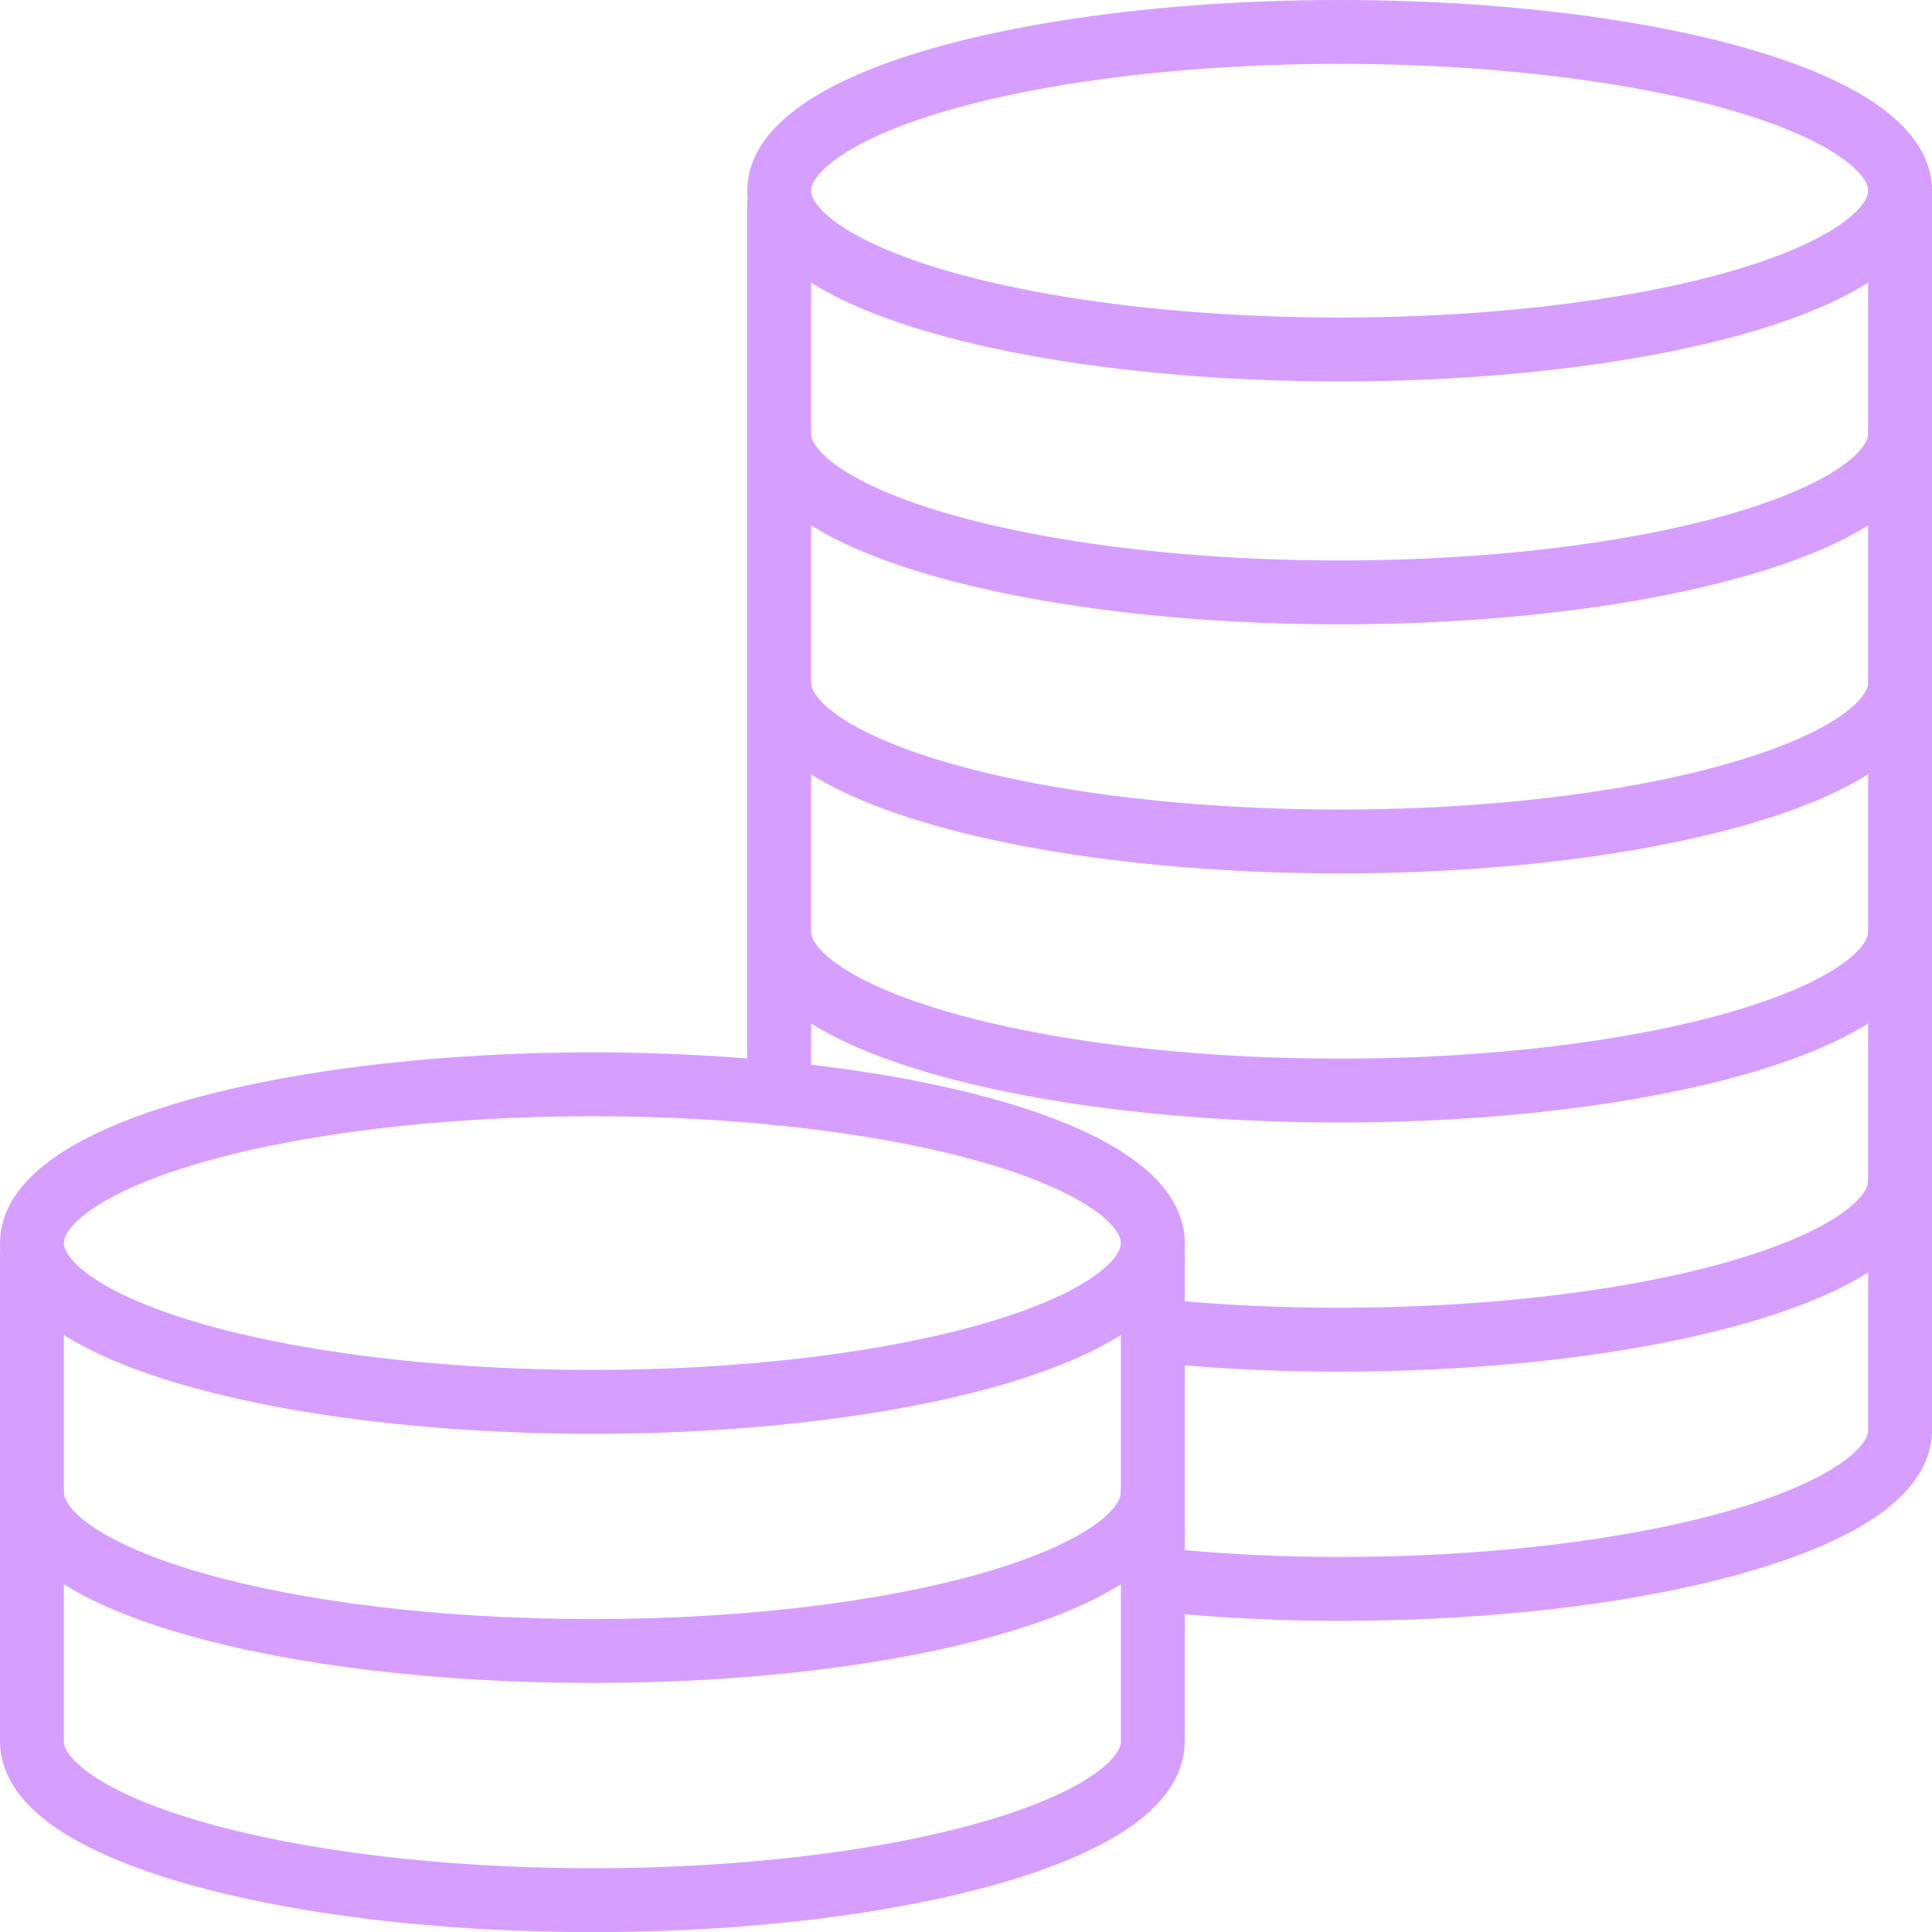
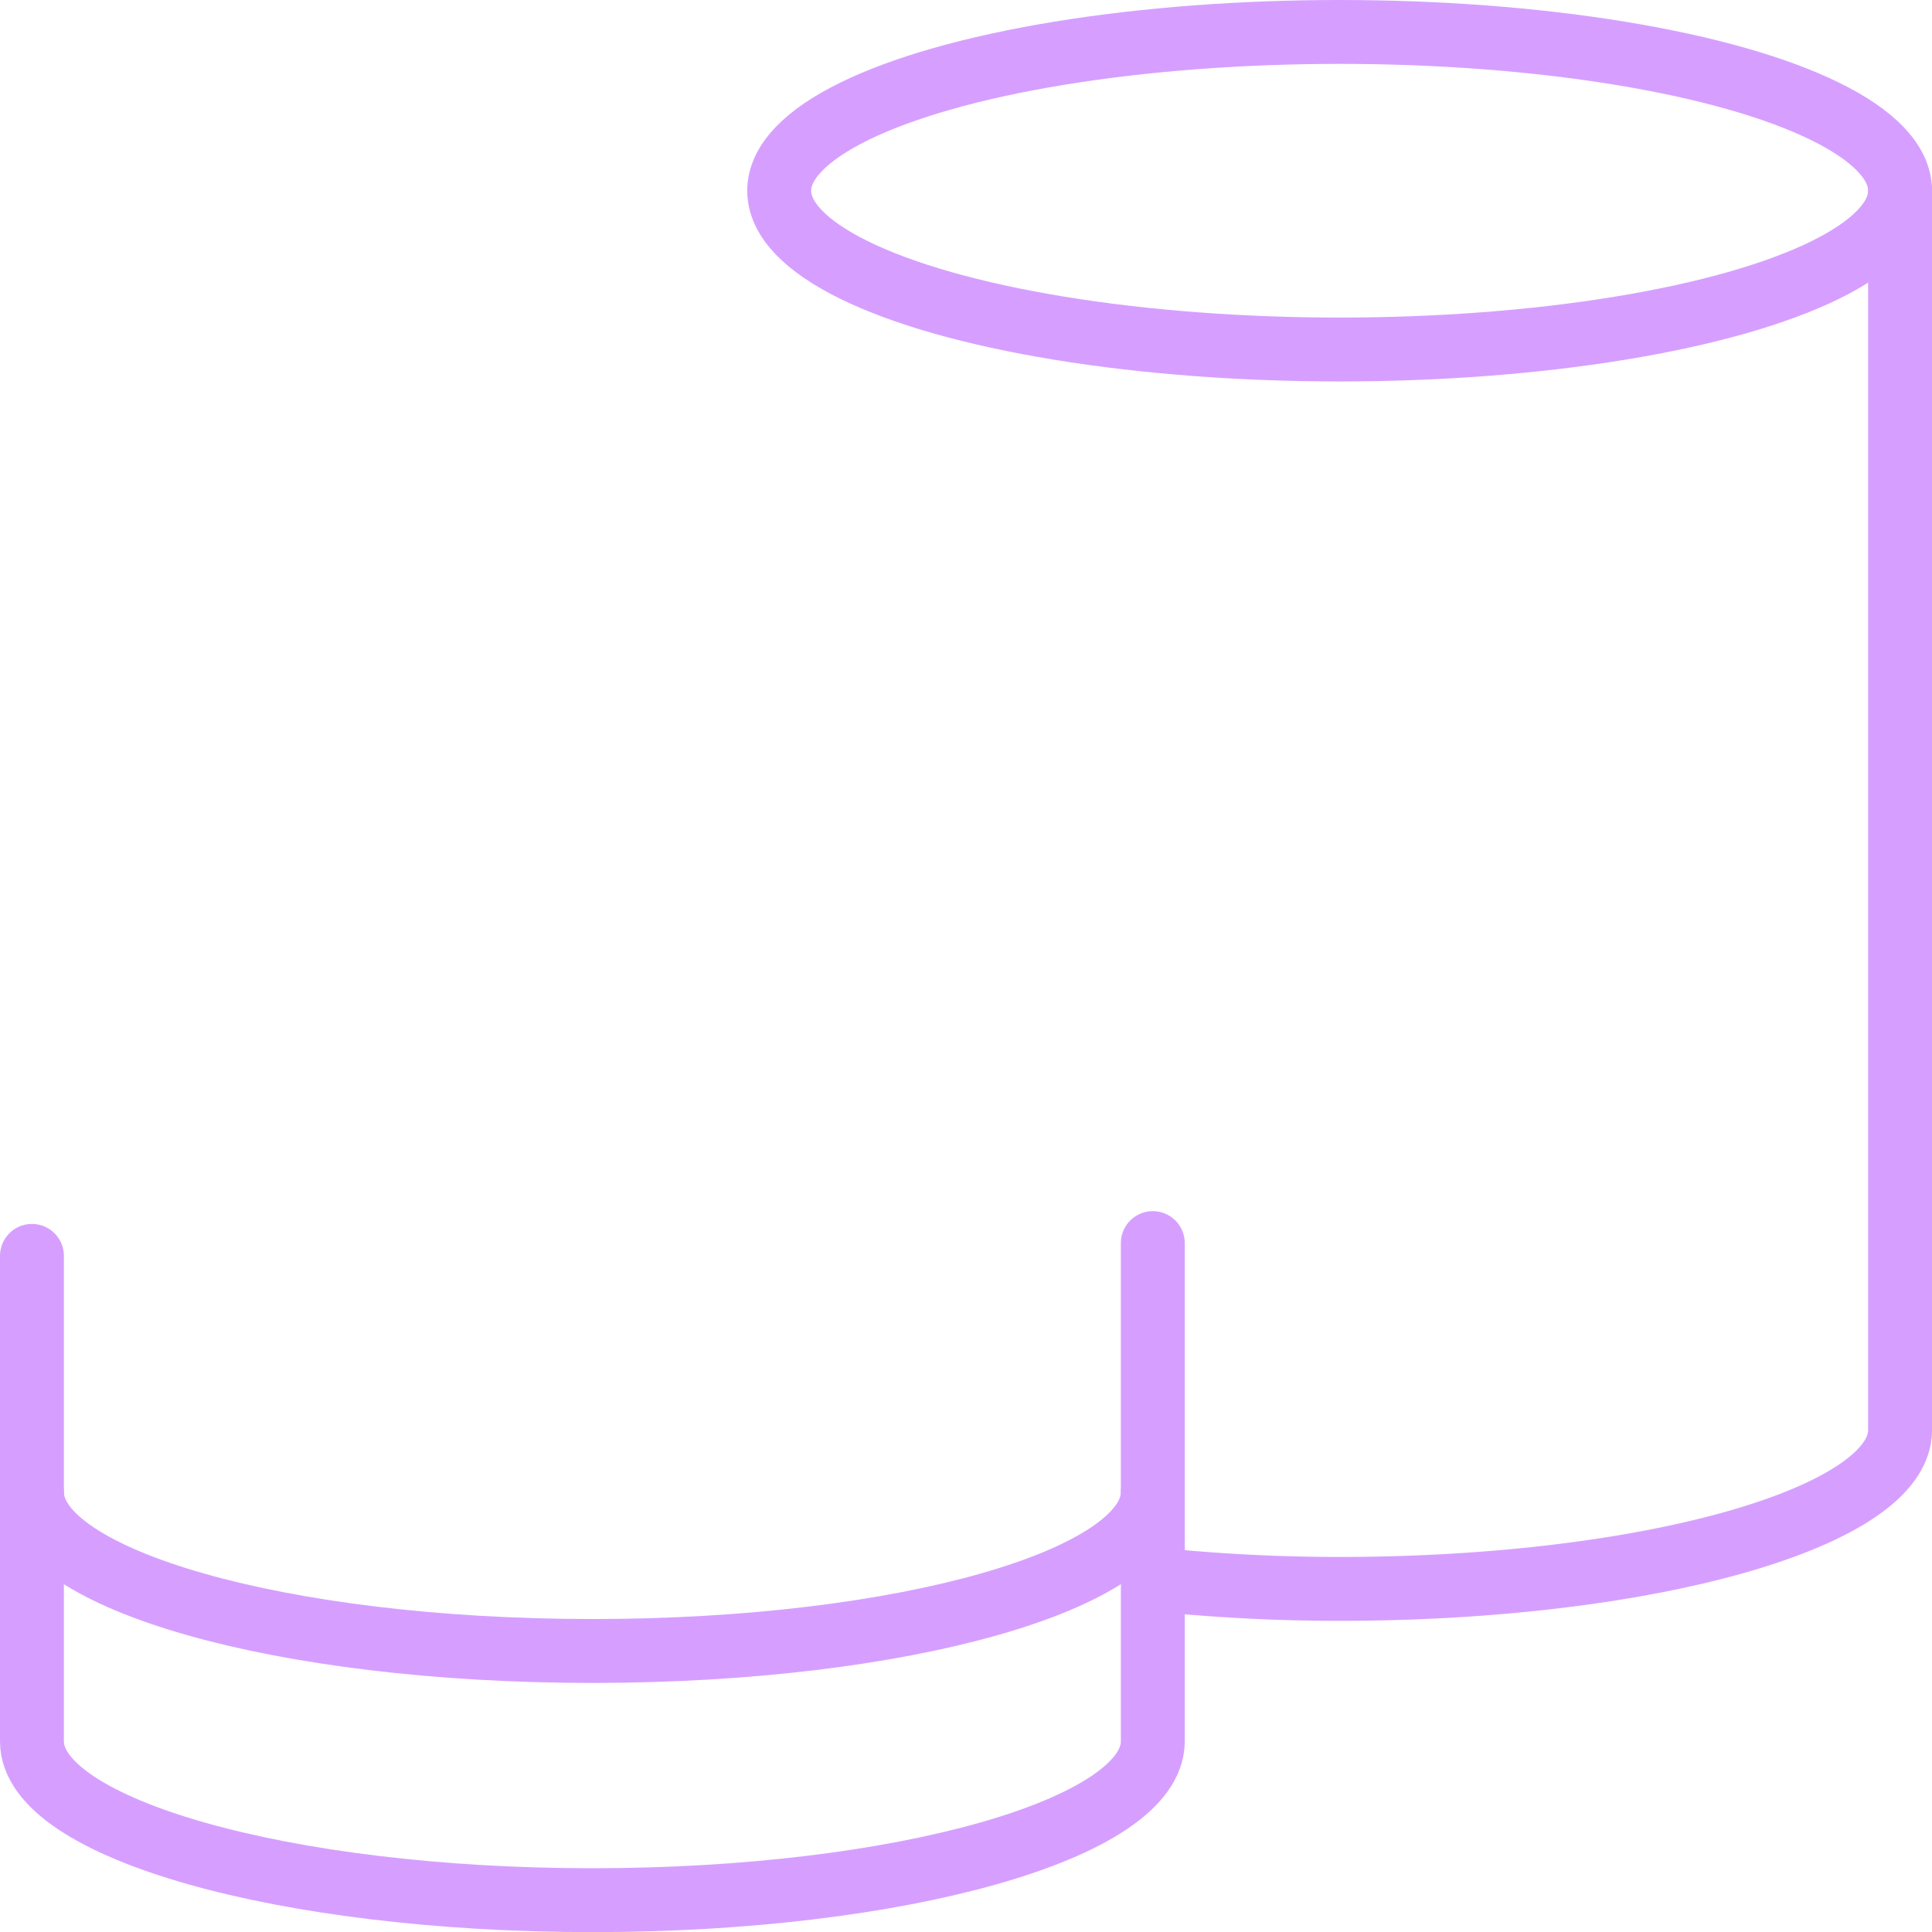
<svg xmlns="http://www.w3.org/2000/svg" width="45.362" height="45.362" viewBox="0 0 45.362 45.362">
  <g id="Orion_coins" transform="translate(-1.25 -1.25)">
    <ellipse id="layer2" cx="13.159" cy="3.728" rx="13.159" ry="3.728" transform="translate(19.545 2)" fill="none" stroke="#d69fff" stroke-linecap="round" stroke-linejoin="round" stroke-miterlimit="10" stroke-width="1.5" />
-     <path id="layer2-2" data-name="layer2" d="M26,12.91c0,2.047,5.921,3.728,13.159,3.728s13.159-1.681,13.159-3.728M26,18.758c0,2.047,5.921,3.728,13.159,3.728S52.317,20.8,52.317,18.758M26,24.606c0,2.047,5.921,3.728,13.159,3.728s13.159-1.681,13.159-3.728M34.772,33.964a41.935,41.935,0,0,0,4.386.219c7.237,0,13.159-1.681,13.159-3.728M26,28.408V7.5" transform="translate(-6.455 -1.479)" fill="none" stroke="#d69fff" stroke-linecap="round" stroke-linejoin="round" stroke-miterlimit="10" stroke-width="1.5" />
    <path id="layer2-3" data-name="layer2" d="M55.545,7.1V36.2c0,2.047-5.921,3.728-13.159,3.728A41.935,41.935,0,0,1,38,39.7" transform="translate(-9.683 -1.372)" fill="none" stroke="#d69fff" stroke-linecap="round" stroke-linejoin="round" stroke-miterlimit="10" stroke-width="1.5" />
-     <ellipse id="layer1" cx="13.159" cy="3.728" rx="13.159" ry="3.728" transform="translate(2 26.709)" fill="none" stroke="#d69fff" stroke-linecap="round" stroke-linejoin="round" stroke-miterlimit="10" stroke-width="1.5" />
    <path id="layer1-2" data-name="layer1" d="M2,48.9c0,2.047,5.848,3.728,13.159,3.728S28.317,50.947,28.317,48.9" transform="translate(0 -12.614)" fill="none" stroke="#d69fff" stroke-linecap="round" stroke-linejoin="round" stroke-miterlimit="10" stroke-width="1.5" />
    <path id="layer1-3" data-name="layer1" d="M28.317,40.9V52.6c0,2.047-5.921,3.728-13.159,3.728S2,54.644,2,52.6v-11.4" transform="translate(0 -10.463)" fill="none" stroke="#d69fff" stroke-linecap="round" stroke-linejoin="round" stroke-miterlimit="10" stroke-width="1.5" />
  </g>
</svg>